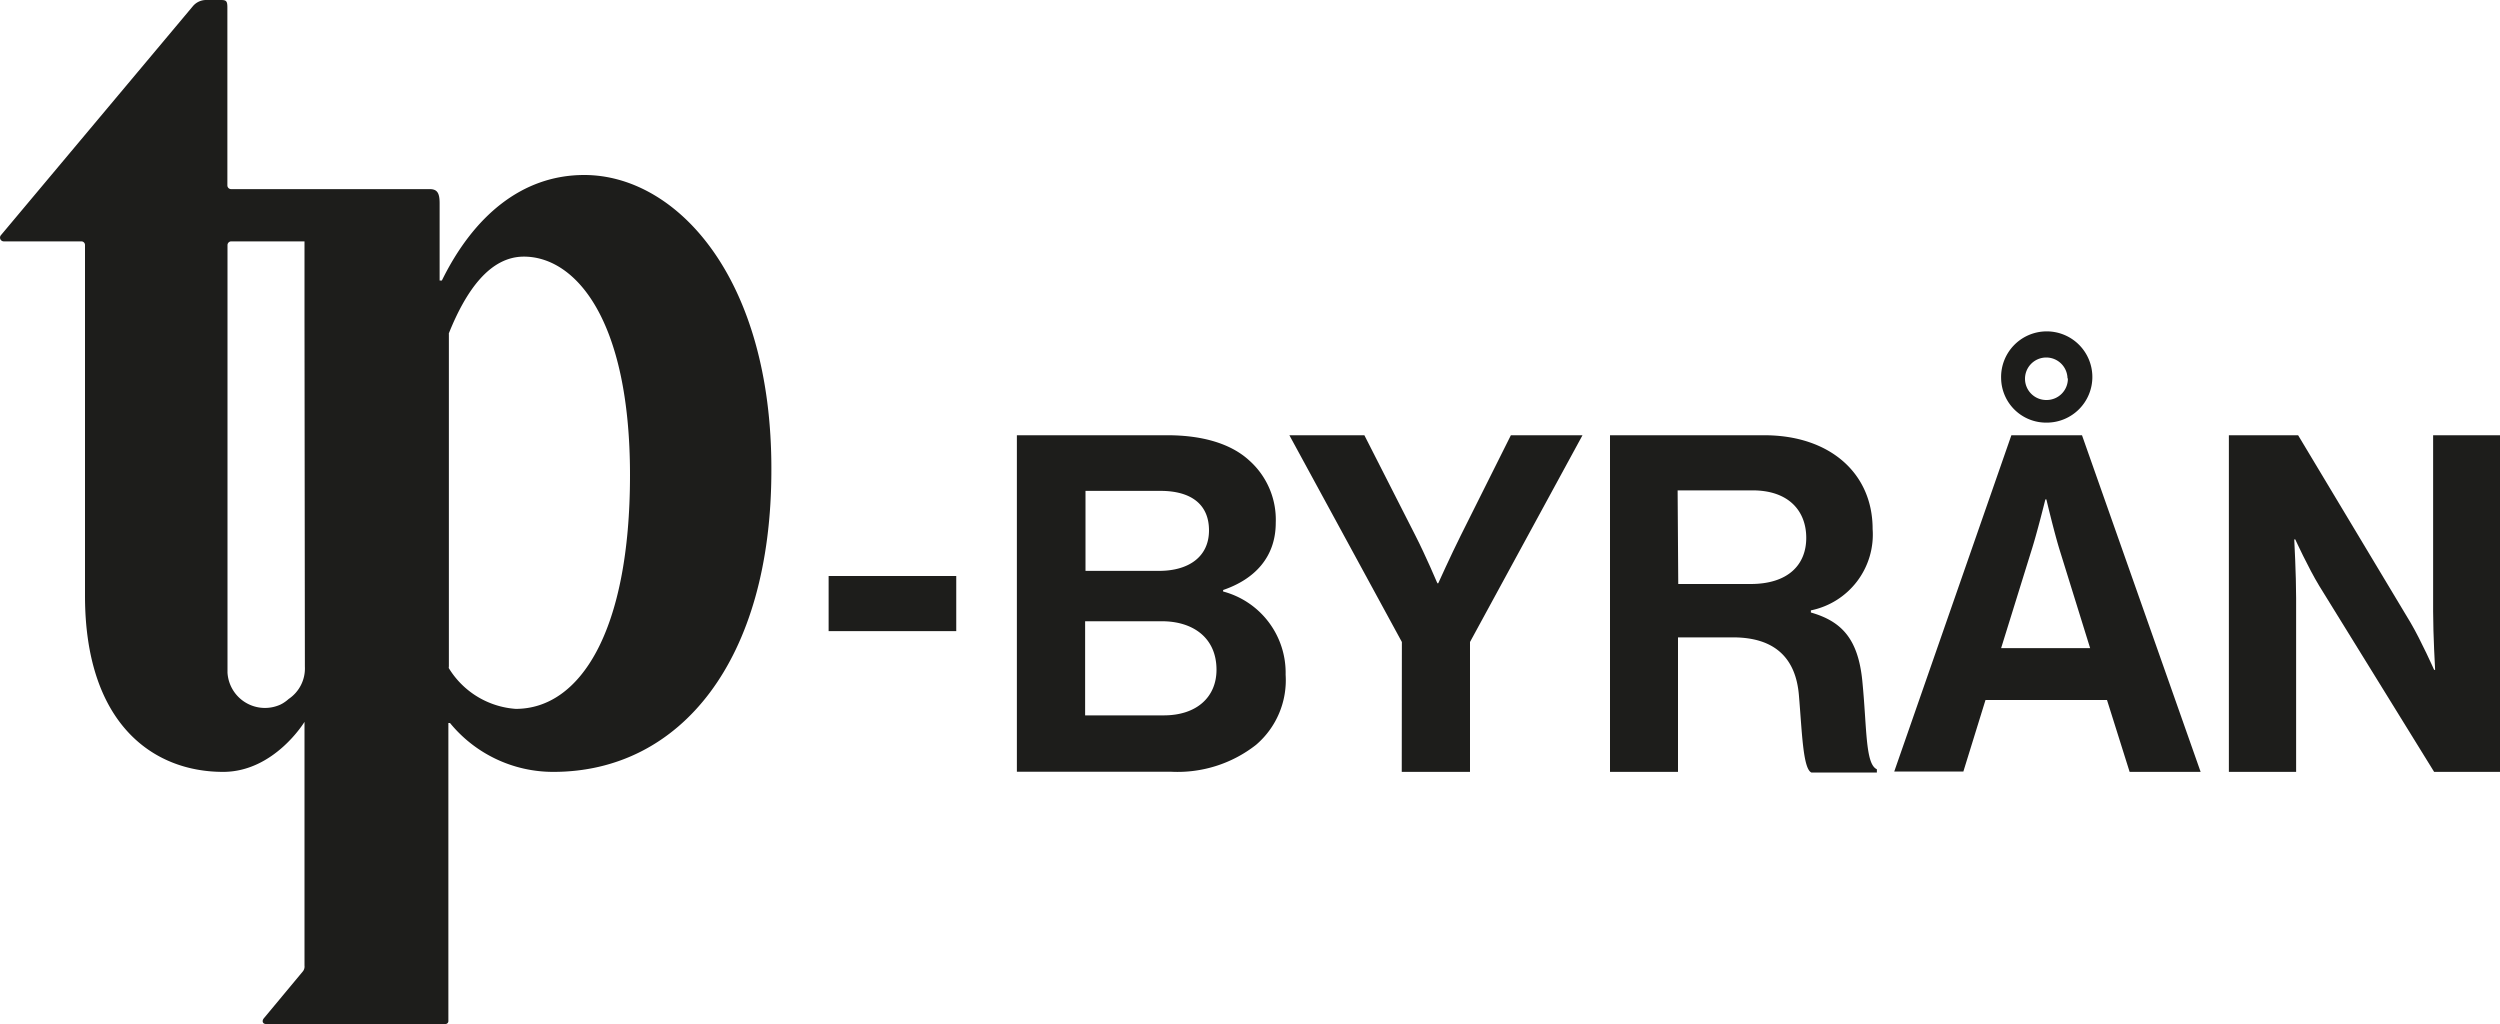
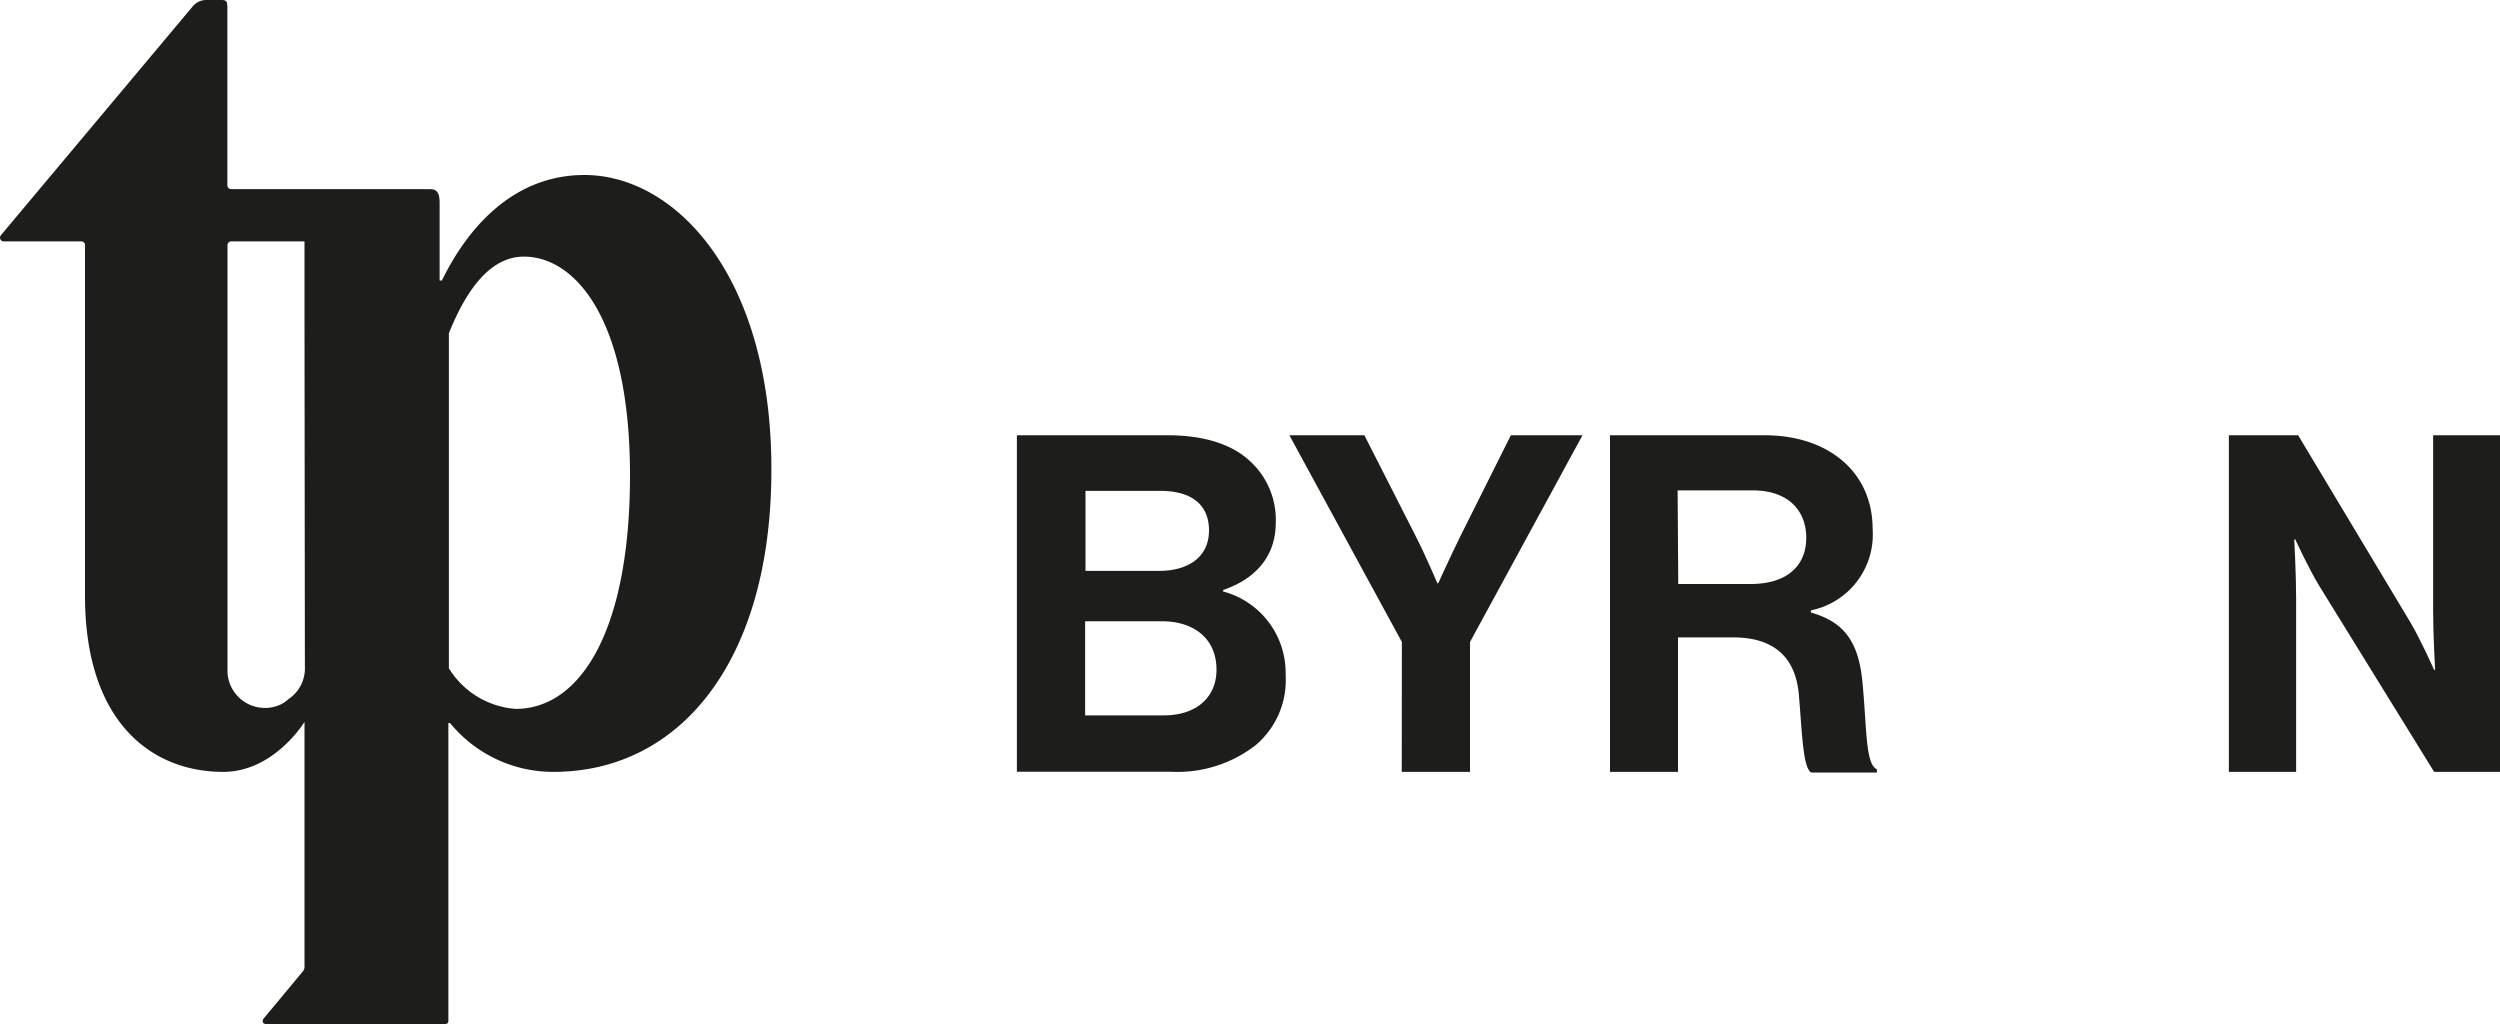
<svg xmlns="http://www.w3.org/2000/svg" viewBox="0 0 200 81.92">
  <defs>
    <style>.cls-1{fill:#1d1d1b;}</style>
  </defs>
  <g id="Layer_2" data-name="Layer 2">
    <g id="Layer_2-2" data-name="Layer 2">
      <path class="cls-1" d="M17.85,61.75Z" />
      <path class="cls-1" d="M46.74,14c-5,0-8.87,3.31-11.39,8.44h-.18V16.26c0-.78-.17-1.13-.78-1.13H18.49a.3.3,0,0,1-.3-.29V.61c0-.52-.08-.61-.52-.61H16.54a1.39,1.39,0,0,0-1.13.52L.07,18.82a.3.3,0,0,0,.23.49H6.5a.29.29,0,0,1,.3.29V47.66c0,10.18,5.39,14.09,11.05,14.09h0c4.09,0,6.51-4,6.51-4V77.25a.62.62,0,0,1-.13.46l-3.12,3.75c-.19.23-.08.46.16.46H35.64a.23.23,0,0,0,.23-.23V57.84H36a10.66,10.66,0,0,0,8.27,3.91c10.17,0,17.44-8.92,17.44-24.14C61.75,22.22,54.13,14,46.74,14ZM24.39,53.33a2.94,2.94,0,0,1-1.3,2.59,3,3,0,0,1-.49.36l-.15.08a3,3,0,0,1-4.25-2.55V19.6a.3.3,0,0,1,.3-.29h5.86l0,6.17Zm16.87,3.38a6.84,6.84,0,0,1-5.35-3.25.22.22,0,0,1,0-.13V26.75a.29.29,0,0,1,0-.09c1.39-3.46,3.3-6.13,6-6.13,4.09,0,8.49,4.95,8.49,17.48S46.39,56.71,41.26,56.71Z" />
      <path class="cls-1" d="M81.35,34.82H93.4c2.9,0,5.12.72,6.52,2a6.34,6.34,0,0,1,2.14,5c0,2.75-1.69,4.52-4.21,5.38v.12a6.73,6.73,0,0,1,5,6.66,6.8,6.8,0,0,1-2.37,5.61,10.17,10.17,0,0,1-6.78,2.15H81.35ZM92.72,45.67c2.38,0,4-1.13,4-3.24s-1.47-3.16-3.88-3.16h-6v6.4ZM86.81,57.23H93.1c2.64,0,4.22-1.47,4.22-3.65,0-2.56-1.88-3.88-4.37-3.88H86.81Z" />
      <path class="cls-1" d="M112.15,51.36l-9-16.54h6l4.07,8c.83,1.62,1.77,3.84,1.77,3.84h.07s1-2.22,1.81-3.84l4-8h5.73l-9,16.54V61.75h-5.46Z" />
      <path class="cls-1" d="M128.8,34.82h12.35c5.19,0,8.66,3,8.66,7.5a6.19,6.19,0,0,1-4.94,6.51V49c2.49.71,3.77,2.14,4.11,5.42.38,3.8.23,6.7,1.17,7.12v.26h-5.24c-.68-.3-.75-3.31-1-6.21s-1.88-4.6-5.27-4.6h-4.4V61.75H128.8Zm5.46,11.9h5.79c3,0,4.45-1.54,4.45-3.69s-1.4-3.8-4.29-3.8h-6Z" />
-       <path class="cls-1" d="M160.91,34.82h5.65l9.49,26.93h-5.68L168.56,56h-9.72l-1.77,5.72h-5.53Zm-.82-4.55a3.65,3.65,0,1,1,3.65,3.54A3.6,3.6,0,0,1,160.09,30.27Zm0,21.58h7.12l-2.41-7.76c-.45-1.43-1.09-4.14-1.09-4.14h-.08s-.67,2.71-1.13,4.14Zm5.31-21.58A1.7,1.7,0,1,0,163.74,32,1.7,1.7,0,0,0,165.43,30.27Z" />
      <path class="cls-1" d="M178.31,34.82h5.54l9,15c.86,1.47,1.88,3.77,1.88,3.77h.08s-.16-2.79-.16-4.67V34.82H200V61.75h-5.27l-9.19-14.88c-.87-1.43-1.92-3.72-1.92-3.72h-.08s.15,2.82.15,4.7v13.9h-5.38Z" />
-       <path class="cls-1" d="M66.29,46.08H76.5v4.41H66.29Z" />
    </g>
  </g>
</svg>